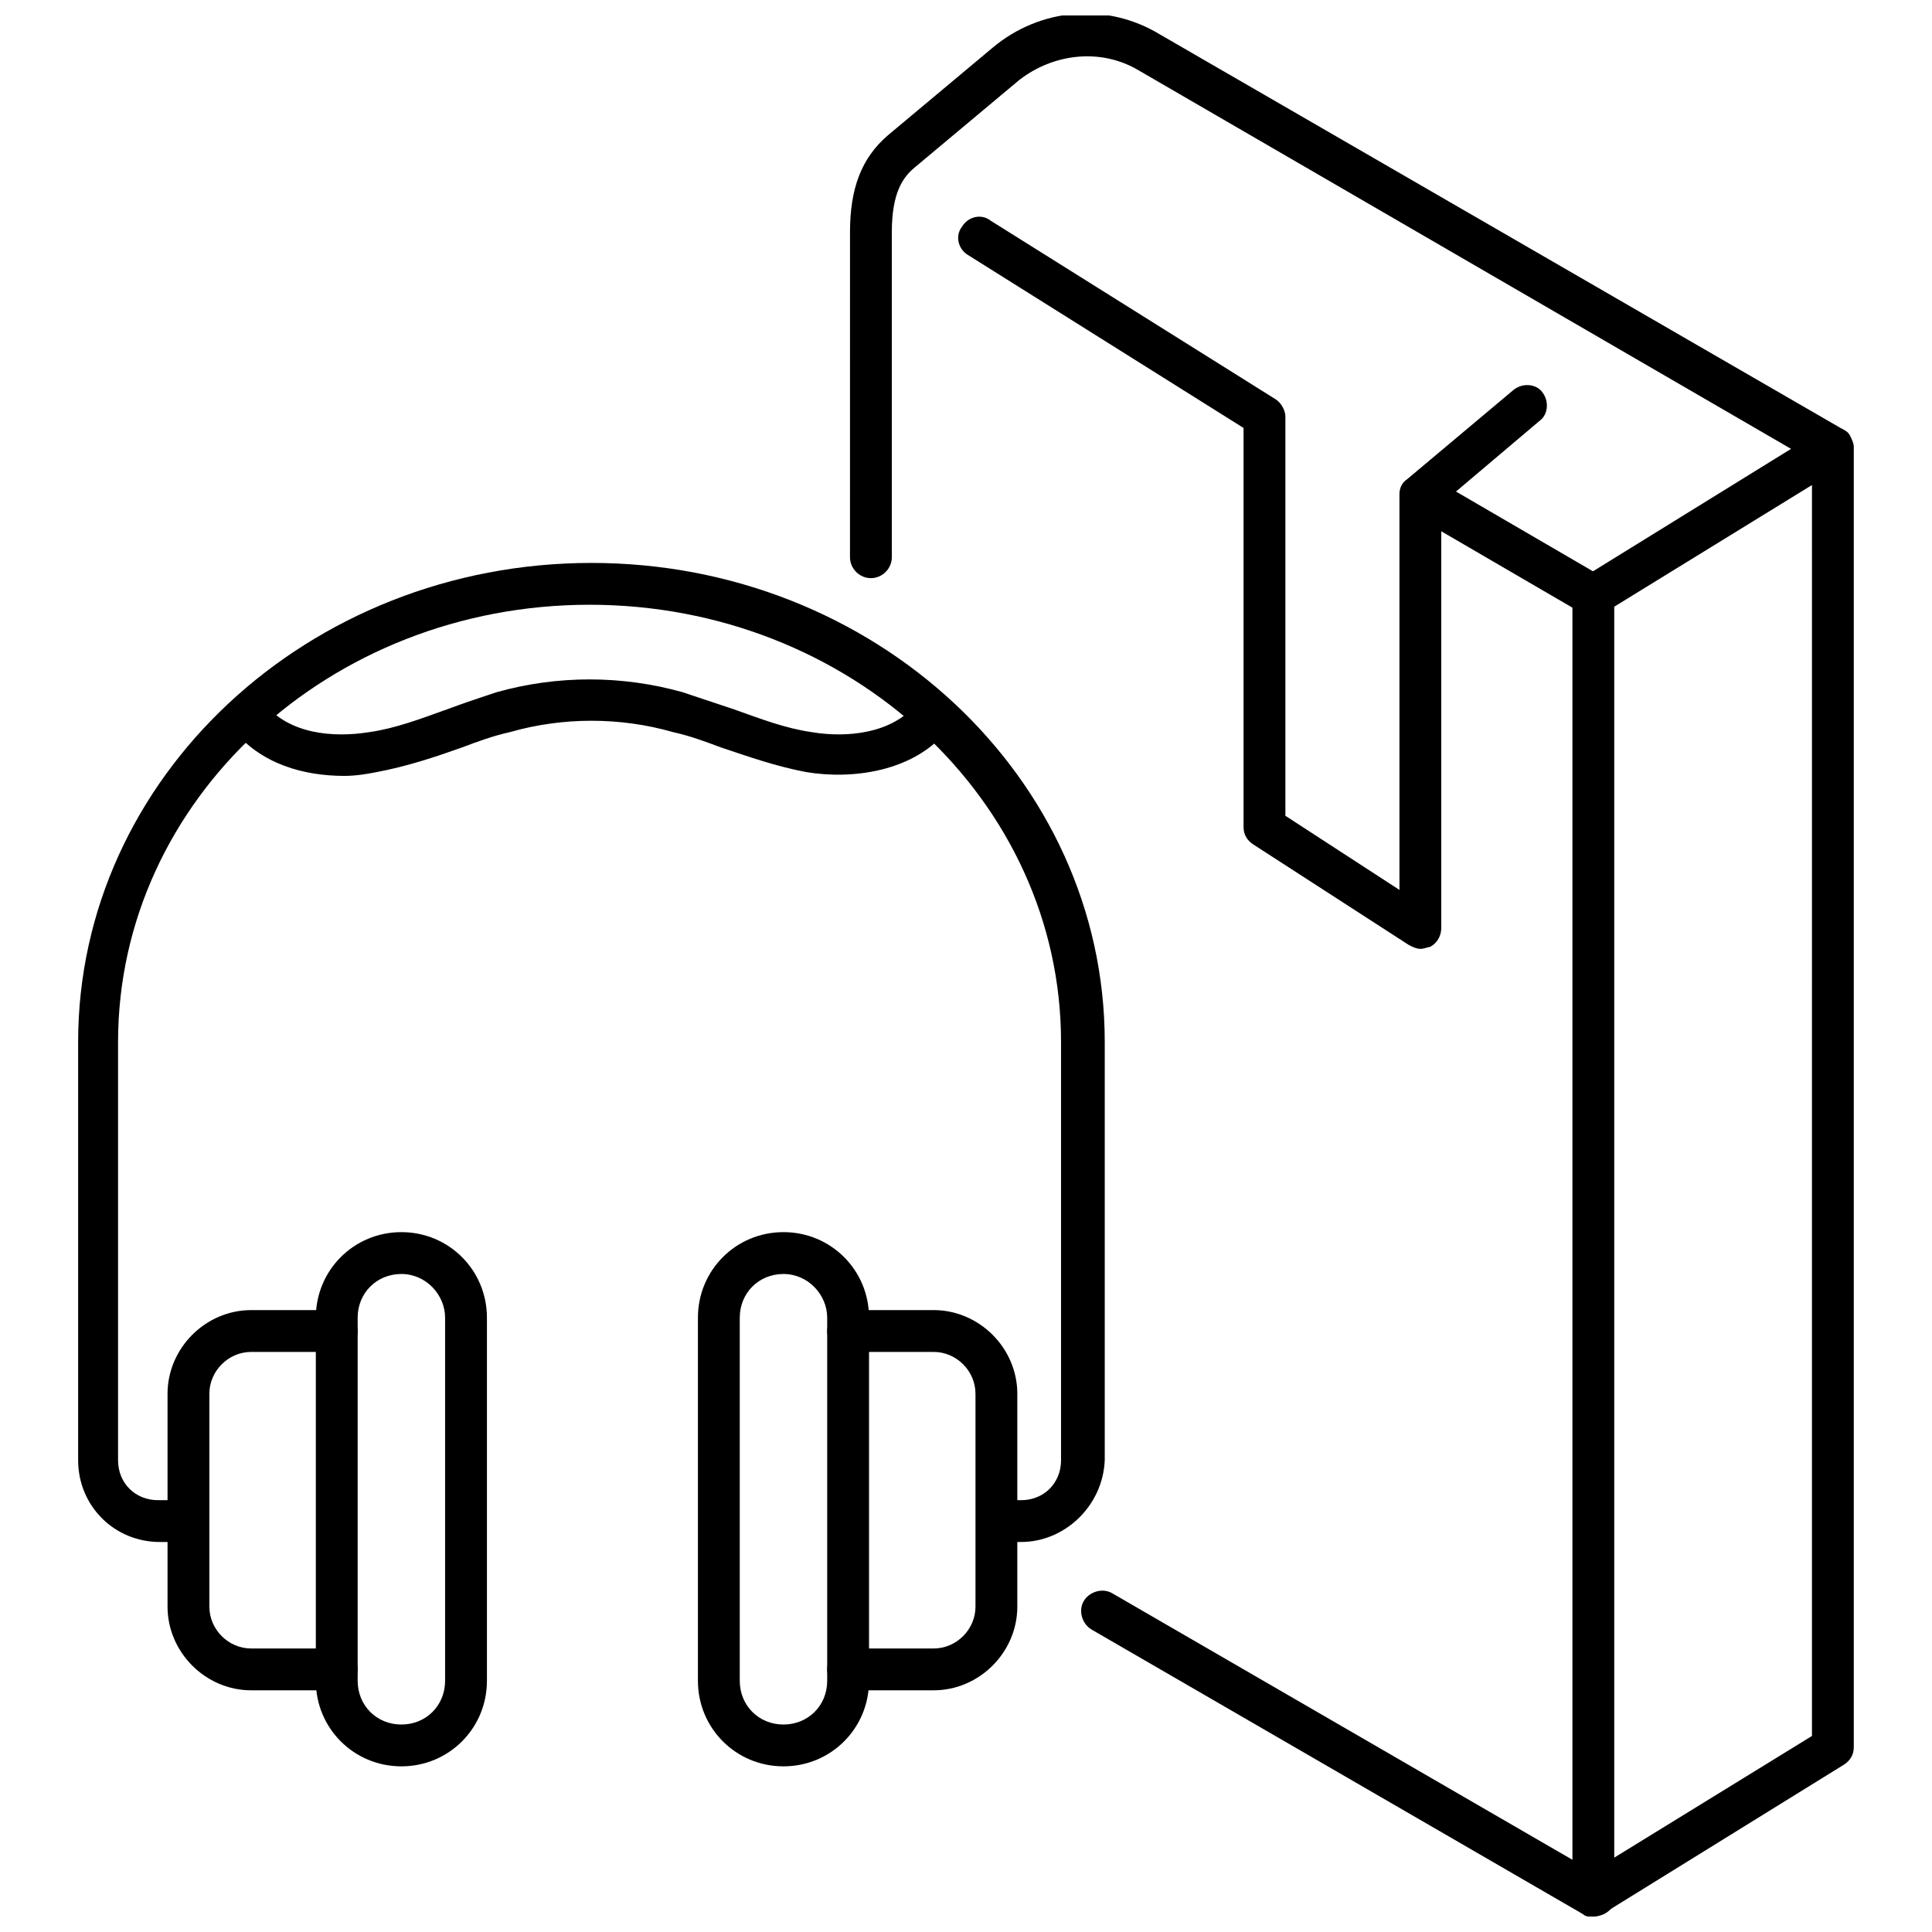
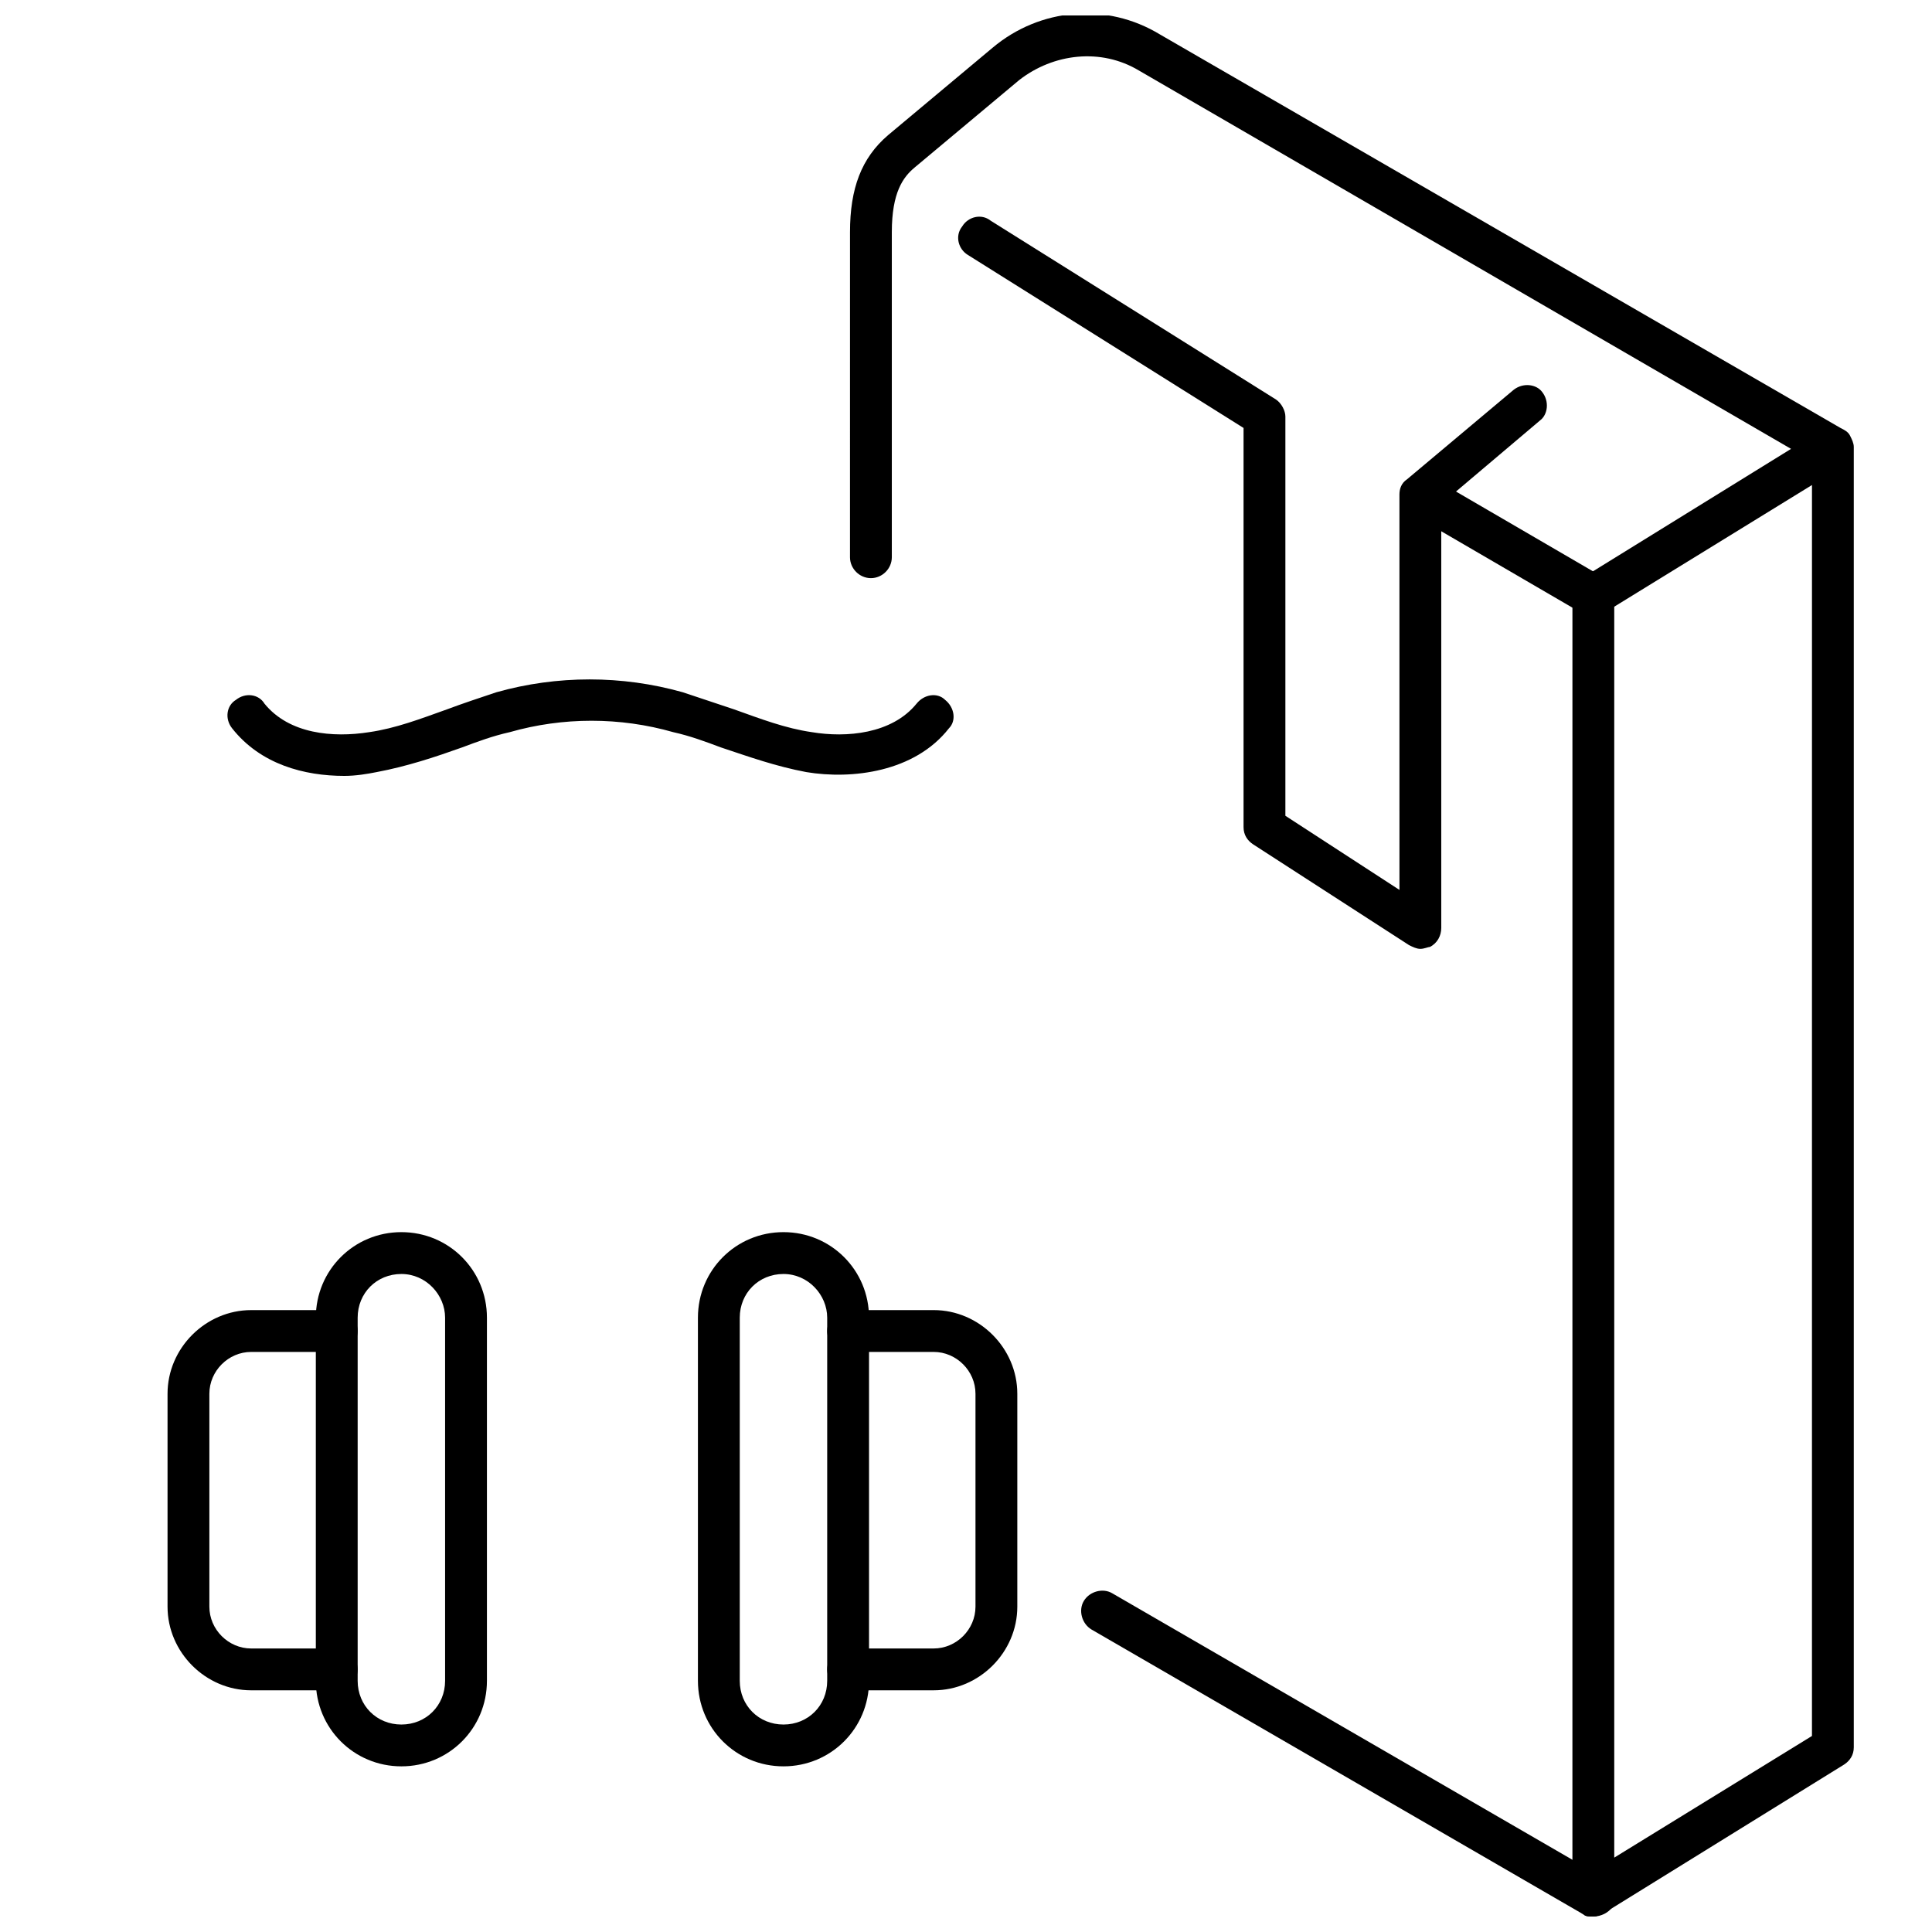
<svg xmlns="http://www.w3.org/2000/svg" width="800px" height="800px" version="1.1" viewBox="144 144 512 512">
  <defs>
    <clipPath id="b">
      <path d="m430 565h143v86.902h-143z" />
    </clipPath>
    <clipPath id="a">
      <path d="m369 148.09h267v503.81h-267z" />
    </clipPath>
  </defs>
  <path d="m351.63 612.1c-12.594 0-22.672-10.078-22.672-22.672v-96.227c0-12.594 10.078-22.672 22.672-22.672s22.672 10.078 22.672 22.672v96.227c0 12.598-10.078 22.672-22.672 22.672zm0-130.48c-6.551 0-11.586 5.039-11.586 11.586v96.227c0 6.551 5.039 11.586 11.586 11.586 6.551 0 11.586-5.039 11.586-11.586v-96.227c0-6.047-5.035-11.586-11.586-11.586z" />
  <path d="m250.37 612.1c-12.594 0-22.672-10.078-22.672-22.672v-96.227c0-12.594 10.078-22.672 22.672-22.672s22.672 10.078 22.672 22.672v96.227c0 12.598-10.078 22.672-22.672 22.672zm0-130.48c-6.551 0-11.586 5.039-11.586 11.586v96.227c0 6.551 5.039 11.586 11.586 11.586 6.551 0 11.586-5.039 11.586-11.586v-96.227c0-6.047-5.035-11.586-11.586-11.586z" />
  <path d="m391.43 591.95h-22.672c-3.023 0-5.543-2.519-5.543-5.543s2.519-5.543 5.543-5.543h22.672c6.047 0 11.082-5.039 11.082-11.082v-56.426c0-6.047-5.039-11.082-11.082-11.082h-22.672c-3.023 0-5.543-2.519-5.543-5.543 0-3.023 2.519-5.543 5.543-5.543h22.672c12.09 0 22.168 10.078 22.168 22.168v56.426c0 12.094-10.078 22.168-22.168 22.168z" />
  <path d="m233.24 591.95h-22.672c-12.09 0-22.168-10.078-22.168-22.168v-56.426c0-12.09 10.078-22.168 22.168-22.168h22.672c3.023 0 5.543 2.519 5.543 5.543 0 3.023-2.519 5.543-5.543 5.543h-22.672c-6.047 0-11.082 5.039-11.082 11.082v56.426c0 6.047 5.039 11.082 11.082 11.082h22.672c3.023 0 5.543 2.519 5.543 5.543s-2.519 5.543-5.543 5.543z" />
-   <path d="m414.61 552.65h-6.047c-3.023 0-5.543-2.519-5.543-5.543s2.519-5.543 5.543-5.543h6.047c6.047 0 10.578-4.535 10.578-10.578v-110.84c0-63.984-55.922-115.88-124.95-115.88-69.023 0-124.95 51.891-124.95 115.88v110.84c0 6.047 4.535 10.578 10.578 10.578h7.559c3.023 0 5.543 2.519 5.543 5.543 0 3.023-2.519 5.543-5.543 5.543l-7.051-0.004c-12.09 0-21.664-9.574-21.664-21.664v-110.84c0-70.031 60.961-126.96 136.03-126.96s136.03 56.93 136.03 126.96v110.84c-0.5 12.09-10.578 21.66-22.164 21.66z" />
  <path d="m235.25 349.62c-10.578 0-22.168-3.023-29.727-12.594-2.016-2.519-1.512-6.047 1.008-7.559 2.519-2.016 6.047-1.512 7.559 1.008 6.551 8.062 18.137 9.07 27.711 7.559 7.055-1.008 13.602-3.527 20.656-6.047 4.031-1.512 8.566-3.023 13.098-4.535 16.121-4.535 33.25-4.535 49.375 0 4.535 1.512 9.07 3.023 13.602 4.535 7.055 2.519 13.602 5.039 20.656 6.047 9.07 1.512 21.16 0.504 27.711-7.559 2.016-2.519 5.543-3.023 7.559-1.008 2.519 2.016 3.023 5.543 1.008 7.559-9.07 11.586-25.695 13.602-37.785 11.586-8.062-1.512-15.113-4.031-22.672-6.551-4.031-1.512-8.062-3.023-12.594-4.031-14.105-4.031-29.223-4.031-43.328 0-4.535 1.008-8.566 2.519-12.594 4.031-7.055 2.519-14.609 5.039-22.672 6.551-2.527 0.504-5.547 1.008-8.57 1.008z" />
  <path d="m566.25 307.3c-1.008 0-2.016 0-2.519-0.504l-45.848-26.703c-2.519-1.512-3.527-5.039-2.016-7.559 1.512-2.519 5.039-3.527 7.559-2.016l45.848 26.703c2.519 1.512 3.527 5.039 2.016 7.559-1.008 1.512-3.023 2.519-5.039 2.519z" />
  <g clip-path="url(#b)">
    <path d="m566.25 651.9c-1.008 0-2.016 0-2.519-0.504l-130.49-75.57c-2.519-1.512-3.527-5.039-2.016-7.559s5.039-3.527 7.559-2.016l130.49 75.57c2.519 1.512 3.527 5.039 2.016 7.559-1.008 1.512-3.023 2.519-5.039 2.519z" />
  </g>
  <g clip-path="url(#a)">
    <path d="m566.25 651.9c-1.008 0-2.016 0-2.519-0.504-1.512-1.008-3.023-3.023-3.023-5.039l0.004-344.61c0-2.016 1.008-3.527 2.519-4.535l55.418-34.258-172.81-100.26c-10.078-6.047-22.672-4.535-31.738 2.519l-27.711 23.176c-3.023 2.519-6.047 6.551-6.047 17.129v86.152c0 3.023-2.519 5.543-5.543 5.543-3.023 0-5.543-2.519-5.543-5.543l0.004-86.152c0-11.586 3.023-19.648 10.078-25.695l27.711-23.176c12.594-10.578 30.23-12.09 44.336-3.527l180.36 104.29c1.008 0.504 2.016 1.008 2.519 2.016 0.504 1.008 1.008 2.016 1.008 3.023v344.61c0 2.016-1.008 3.527-2.519 4.535l-63.48 39.297c-1.008 0.5-2.016 1.004-3.023 1.004zm5.543-347.12v331.51l52.395-32.242 0.004-331.51z" />
  </g>
  <path d="m520.41 395.46c-1.008 0-2.016-0.504-3.023-1.008l-41.312-26.703c-1.512-1.008-2.519-2.519-2.519-4.535v-105.8l-73.051-45.848c-2.519-1.512-3.527-5.039-1.512-7.559 1.512-2.519 5.039-3.527 7.559-1.512l75.57 47.359c1.512 1.008 2.519 3.023 2.519 4.535v105.8l30.23 19.648-0.004-104.79c0-1.512 0.504-3.023 2.016-4.031l28.215-23.68c2.519-2.016 6.047-1.512 7.559 0.504 2.016 2.519 1.512 6.047-0.504 7.559l-26.203 22.168v112.35c0 2.016-1.008 4.031-3.023 5.039-0.5 0-1.508 0.504-2.516 0.504z" />
</svg>